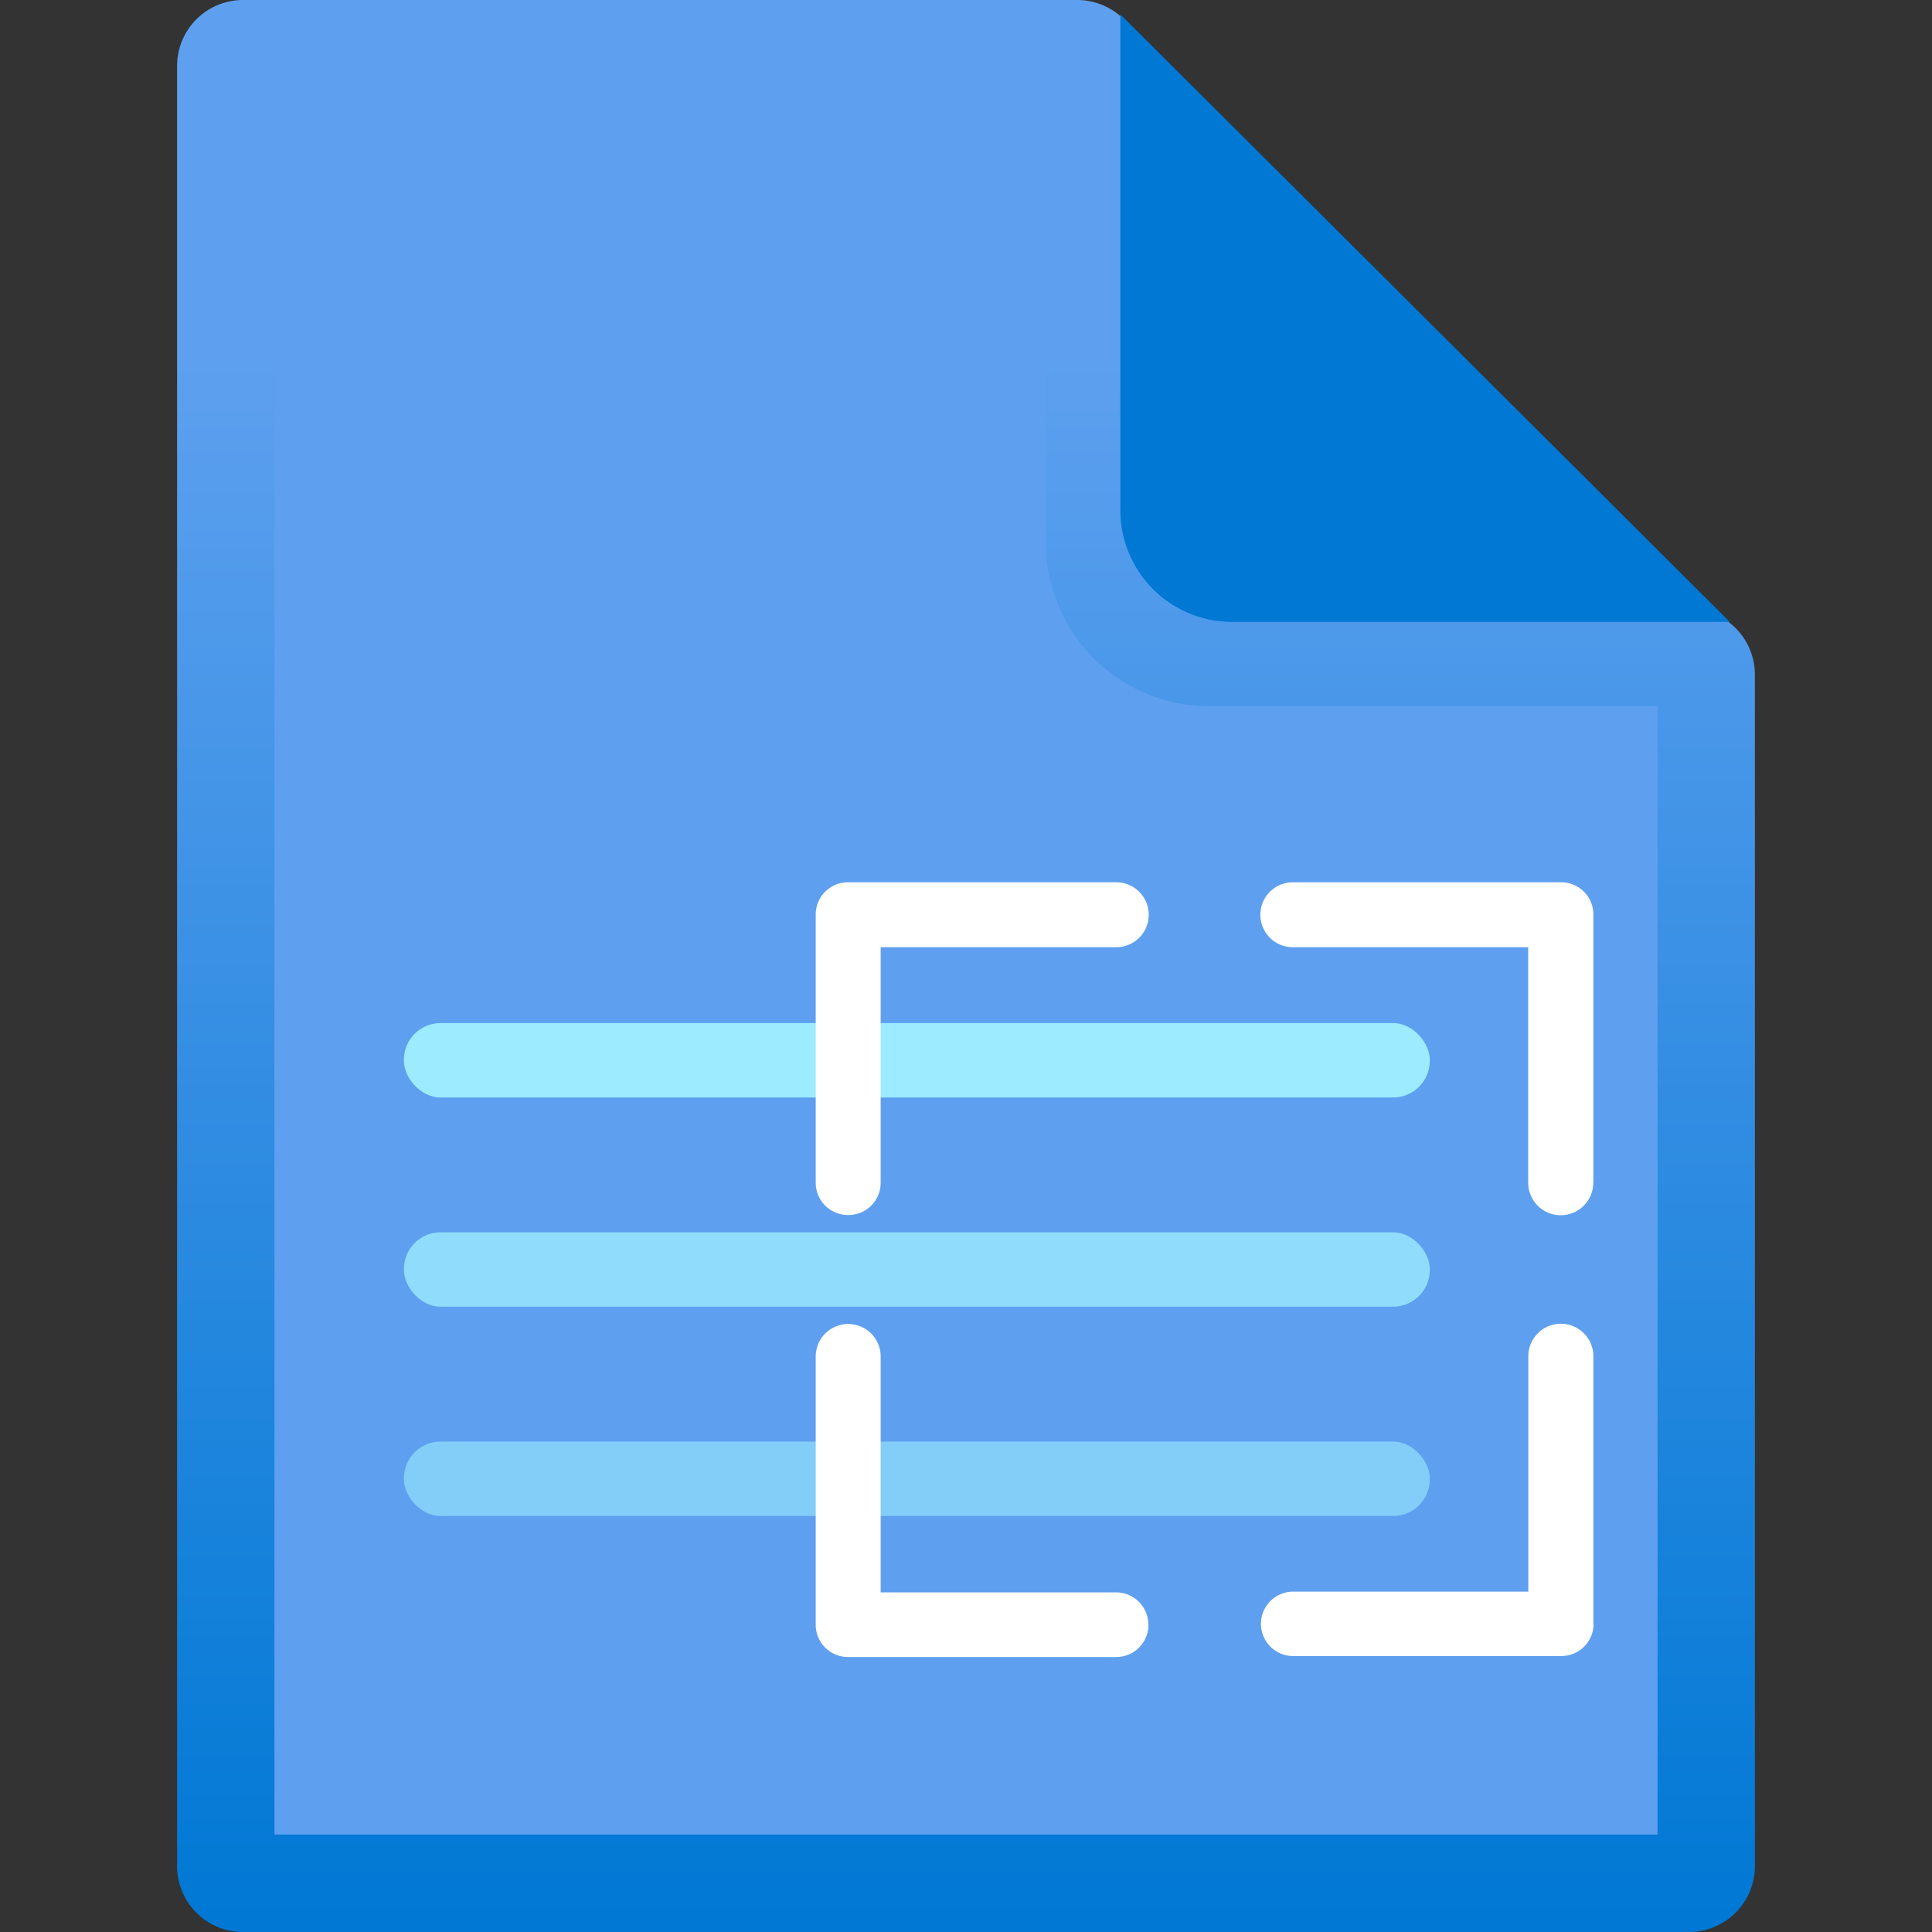
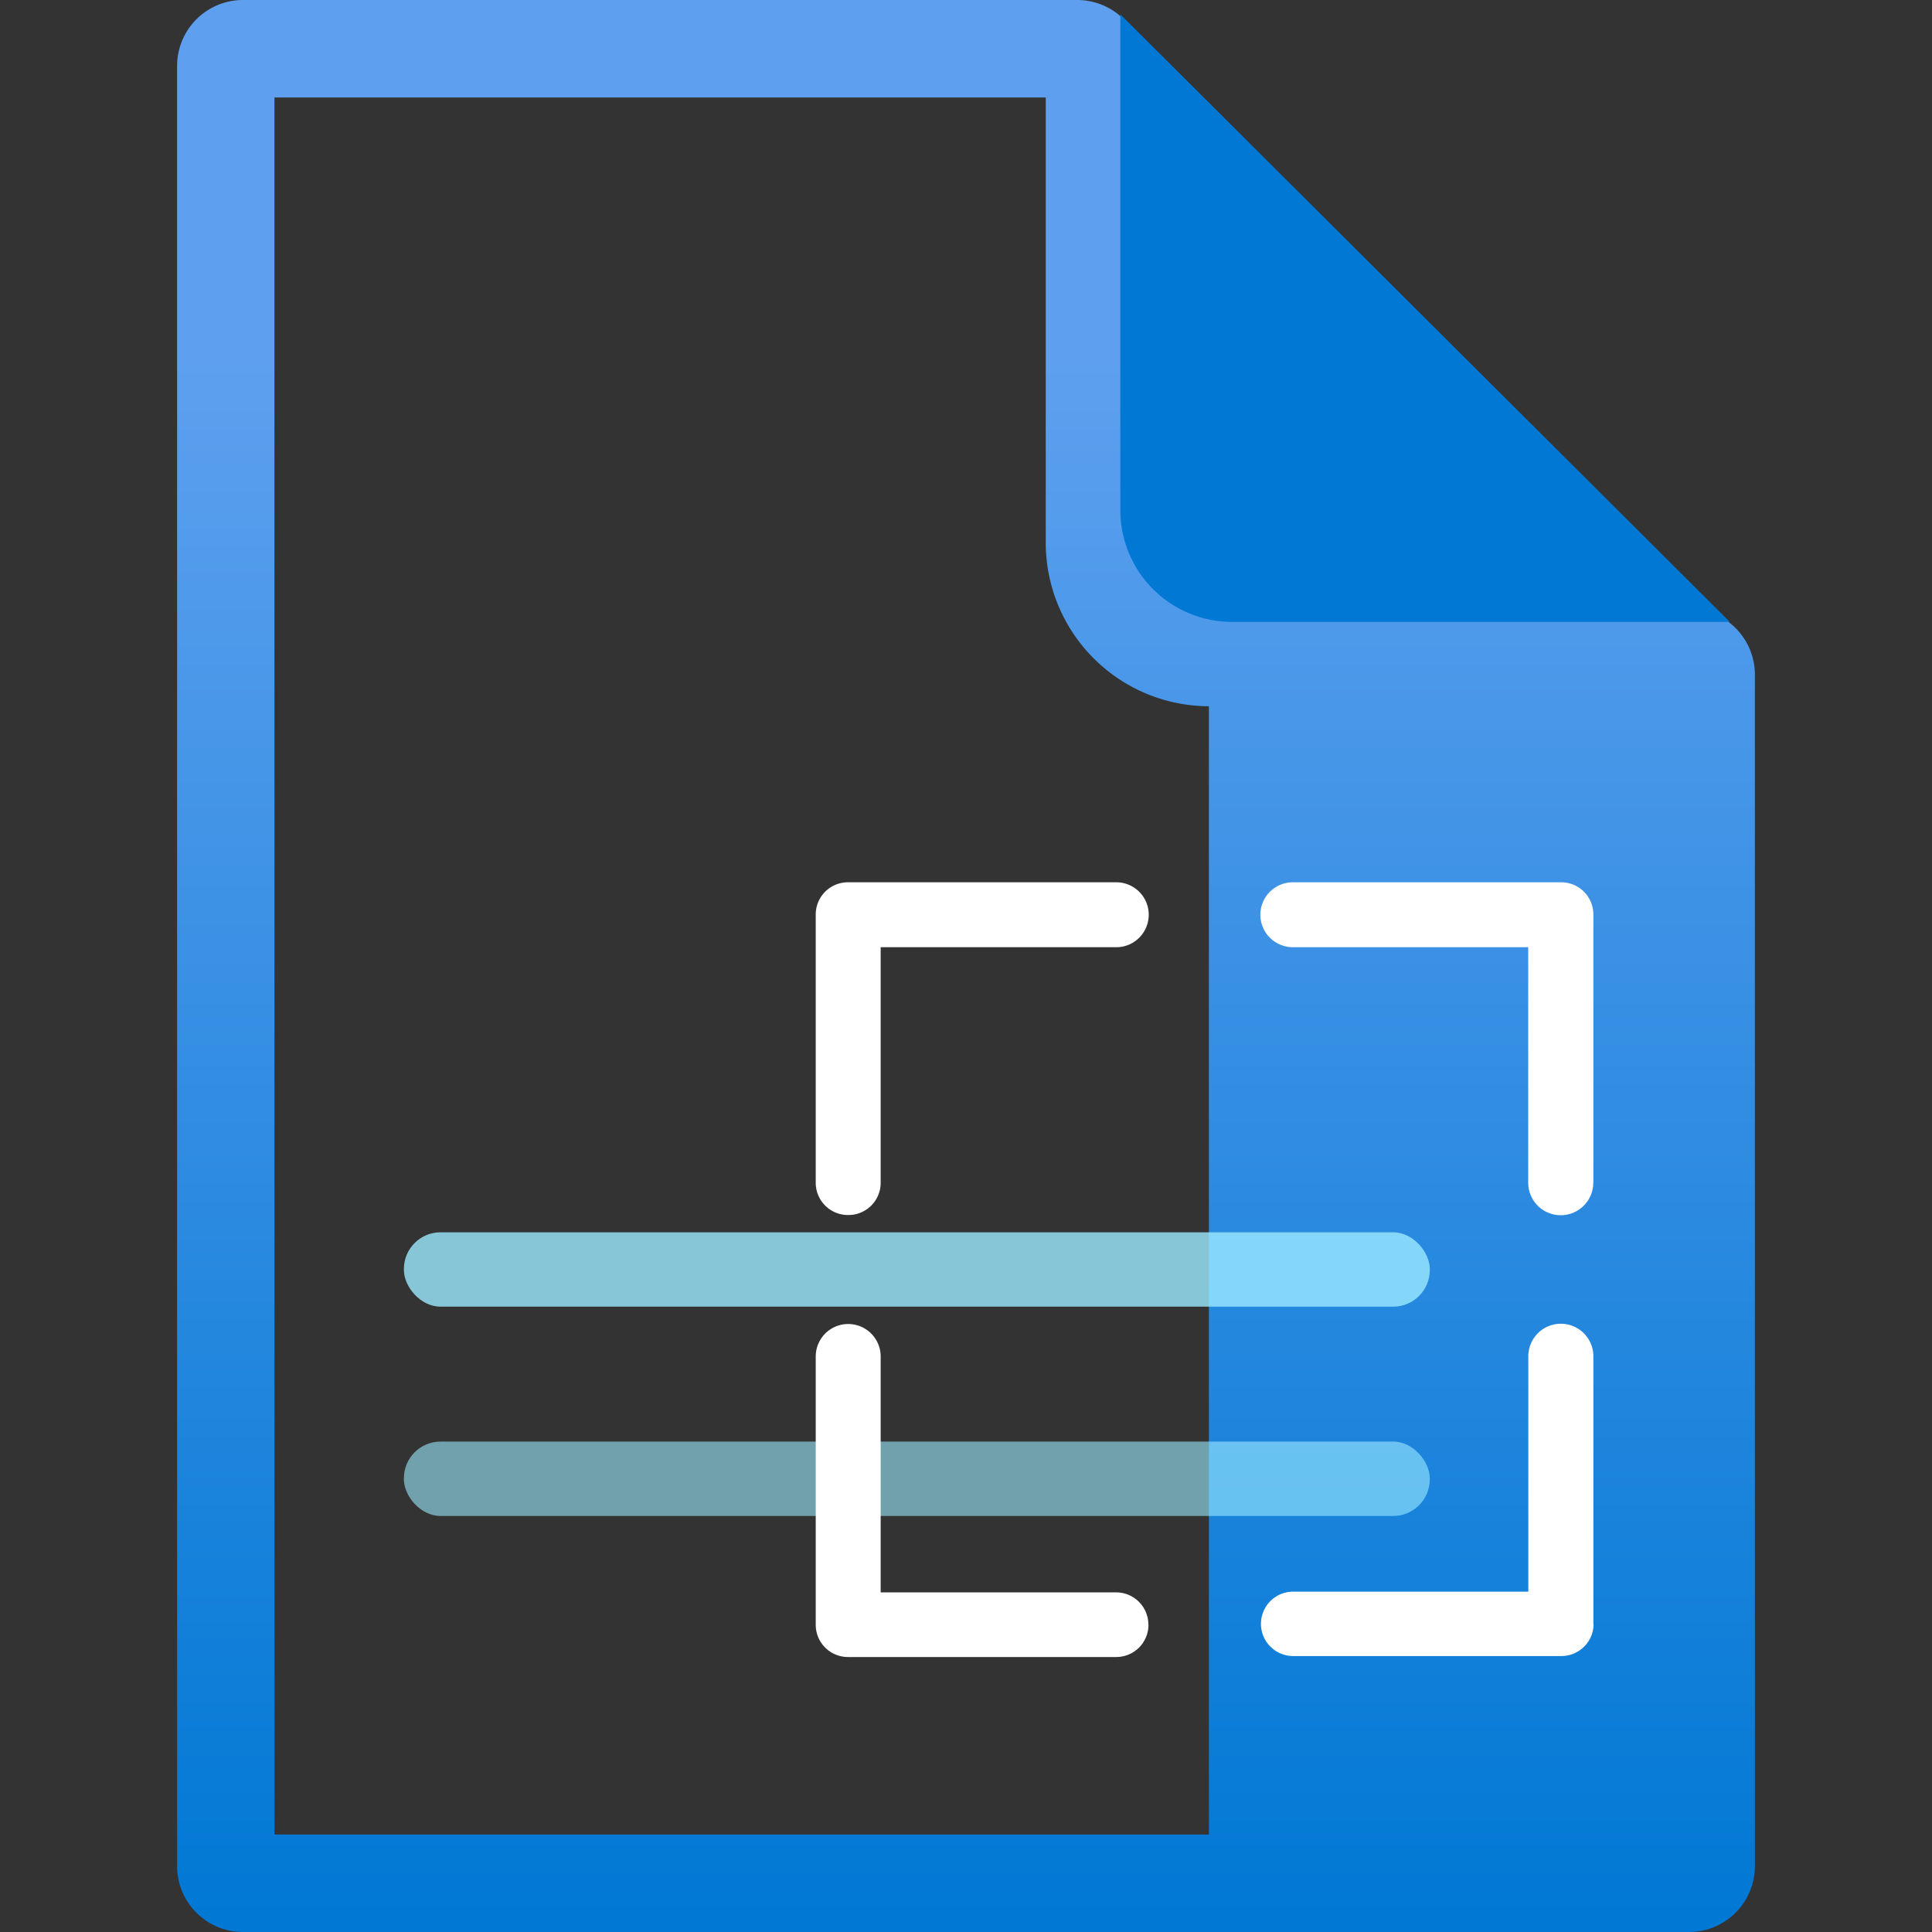
<svg xmlns="http://www.w3.org/2000/svg" width="18" height="18" viewBox="0 0 18 18">
  <rect x="0" y="0" width="18" height="18" fill="#333333" stroke="none" />
  <defs>
    <linearGradient id="f992f485-fd77-4fb4-94dc-a788ec23703c" x1="9" y1="18" x2="9" gradientUnits="userSpaceOnUse">
      <stop offset="0" stop-color="#0078d4" />
      <stop offset="0.817" stop-color="#5ea0ef" />
    </linearGradient>
  </defs>
  <g id="b2ca6a3f-844c-451f-a267-0d56ab495ded">
-     <path d="M10.023.134H2.362A.605.605,0,0,0,1.757.74V17.26a.605.605,0,0,0,.605.606H15.638a.605.605,0,0,0,.6-.606V6.327a.605.605,0,0,0-.6-.606H11.232a.605.605,0,0,1-.6-.605V.74A.6.6,0,0,0,10.023.134Z" fill="#5ea0ef" />
-     <path d="M9.743.908V5.057a1.524,1.524,0,0,0,1.52,1.523h4.18V17.092H2.557V.908H9.743M10.036,0H2.264A.614.614,0,0,0,1.65.615v16.77A.614.614,0,0,0,2.264,18H15.736a.614.614,0,0,0,.614-.615V6.286a.614.614,0,0,0-.614-.614H11.263a.614.614,0,0,1-.613-.615V.615A.614.614,0,0,0,10.036,0Z" fill="url(#f992f485-fd77-4fb4-94dc-a788ec23703c)" />
+     <path d="M9.743.908V5.057a1.524,1.524,0,0,0,1.52,1.523V17.092H2.557V.908H9.743M10.036,0H2.264A.614.614,0,0,0,1.65.615v16.77A.614.614,0,0,0,2.264,18H15.736a.614.614,0,0,0,.614-.615V6.286a.614.614,0,0,0-.614-.614H11.263a.614.614,0,0,1-.613-.615V.615A.614.614,0,0,0,10.036,0Z" fill="url(#f992f485-fd77-4fb4-94dc-a788ec23703c)" />
    <path d="M16.116,5.794,10.438.134V4.746a1.041,1.041,0,0,0,1.035,1.048Z" fill="#0078d4" />
-     <rect x="3.763" y="9.532" width="9.558" height="0.693" rx="0.341" fill="#9cebff" />
    <rect x="3.763" y="11.481" width="9.558" height="0.693" rx="0.341" fill="#9cebff" opacity="0.8" />
    <rect x="3.763" y="13.431" width="9.558" height="0.693" rx="0.341" fill="#9cebff" opacity="0.6" />
    <path d="M7.9,11.32a.3.3,0,0,1-.3-.3v-2.5a.3.3,0,0,1,.3-.3h2.5a.3.3,0,0,1,0,.605H8.205v2.194A.3.3,0,0,1,7.9,11.32Zm6.945-.3v-2.5a.3.3,0,0,0-.3-.3h-2.5a.3.3,0,1,0,0,.605h2.193v2.194a.3.3,0,0,0,.606,0Zm0,4.116v-2.5a.3.3,0,0,0-.606,0v2.193H12.048a.3.3,0,1,0,0,.6h2.5A.3.3,0,0,0,14.847,15.134Zm-4.146,0a.3.3,0,0,0-.3-.3H8.205V12.638a.3.3,0,0,0-.605,0v2.5a.3.3,0,0,0,.3.3h2.5A.3.3,0,0,0,10.7,15.135Z" fill="#fff" />
  </g>
</svg>